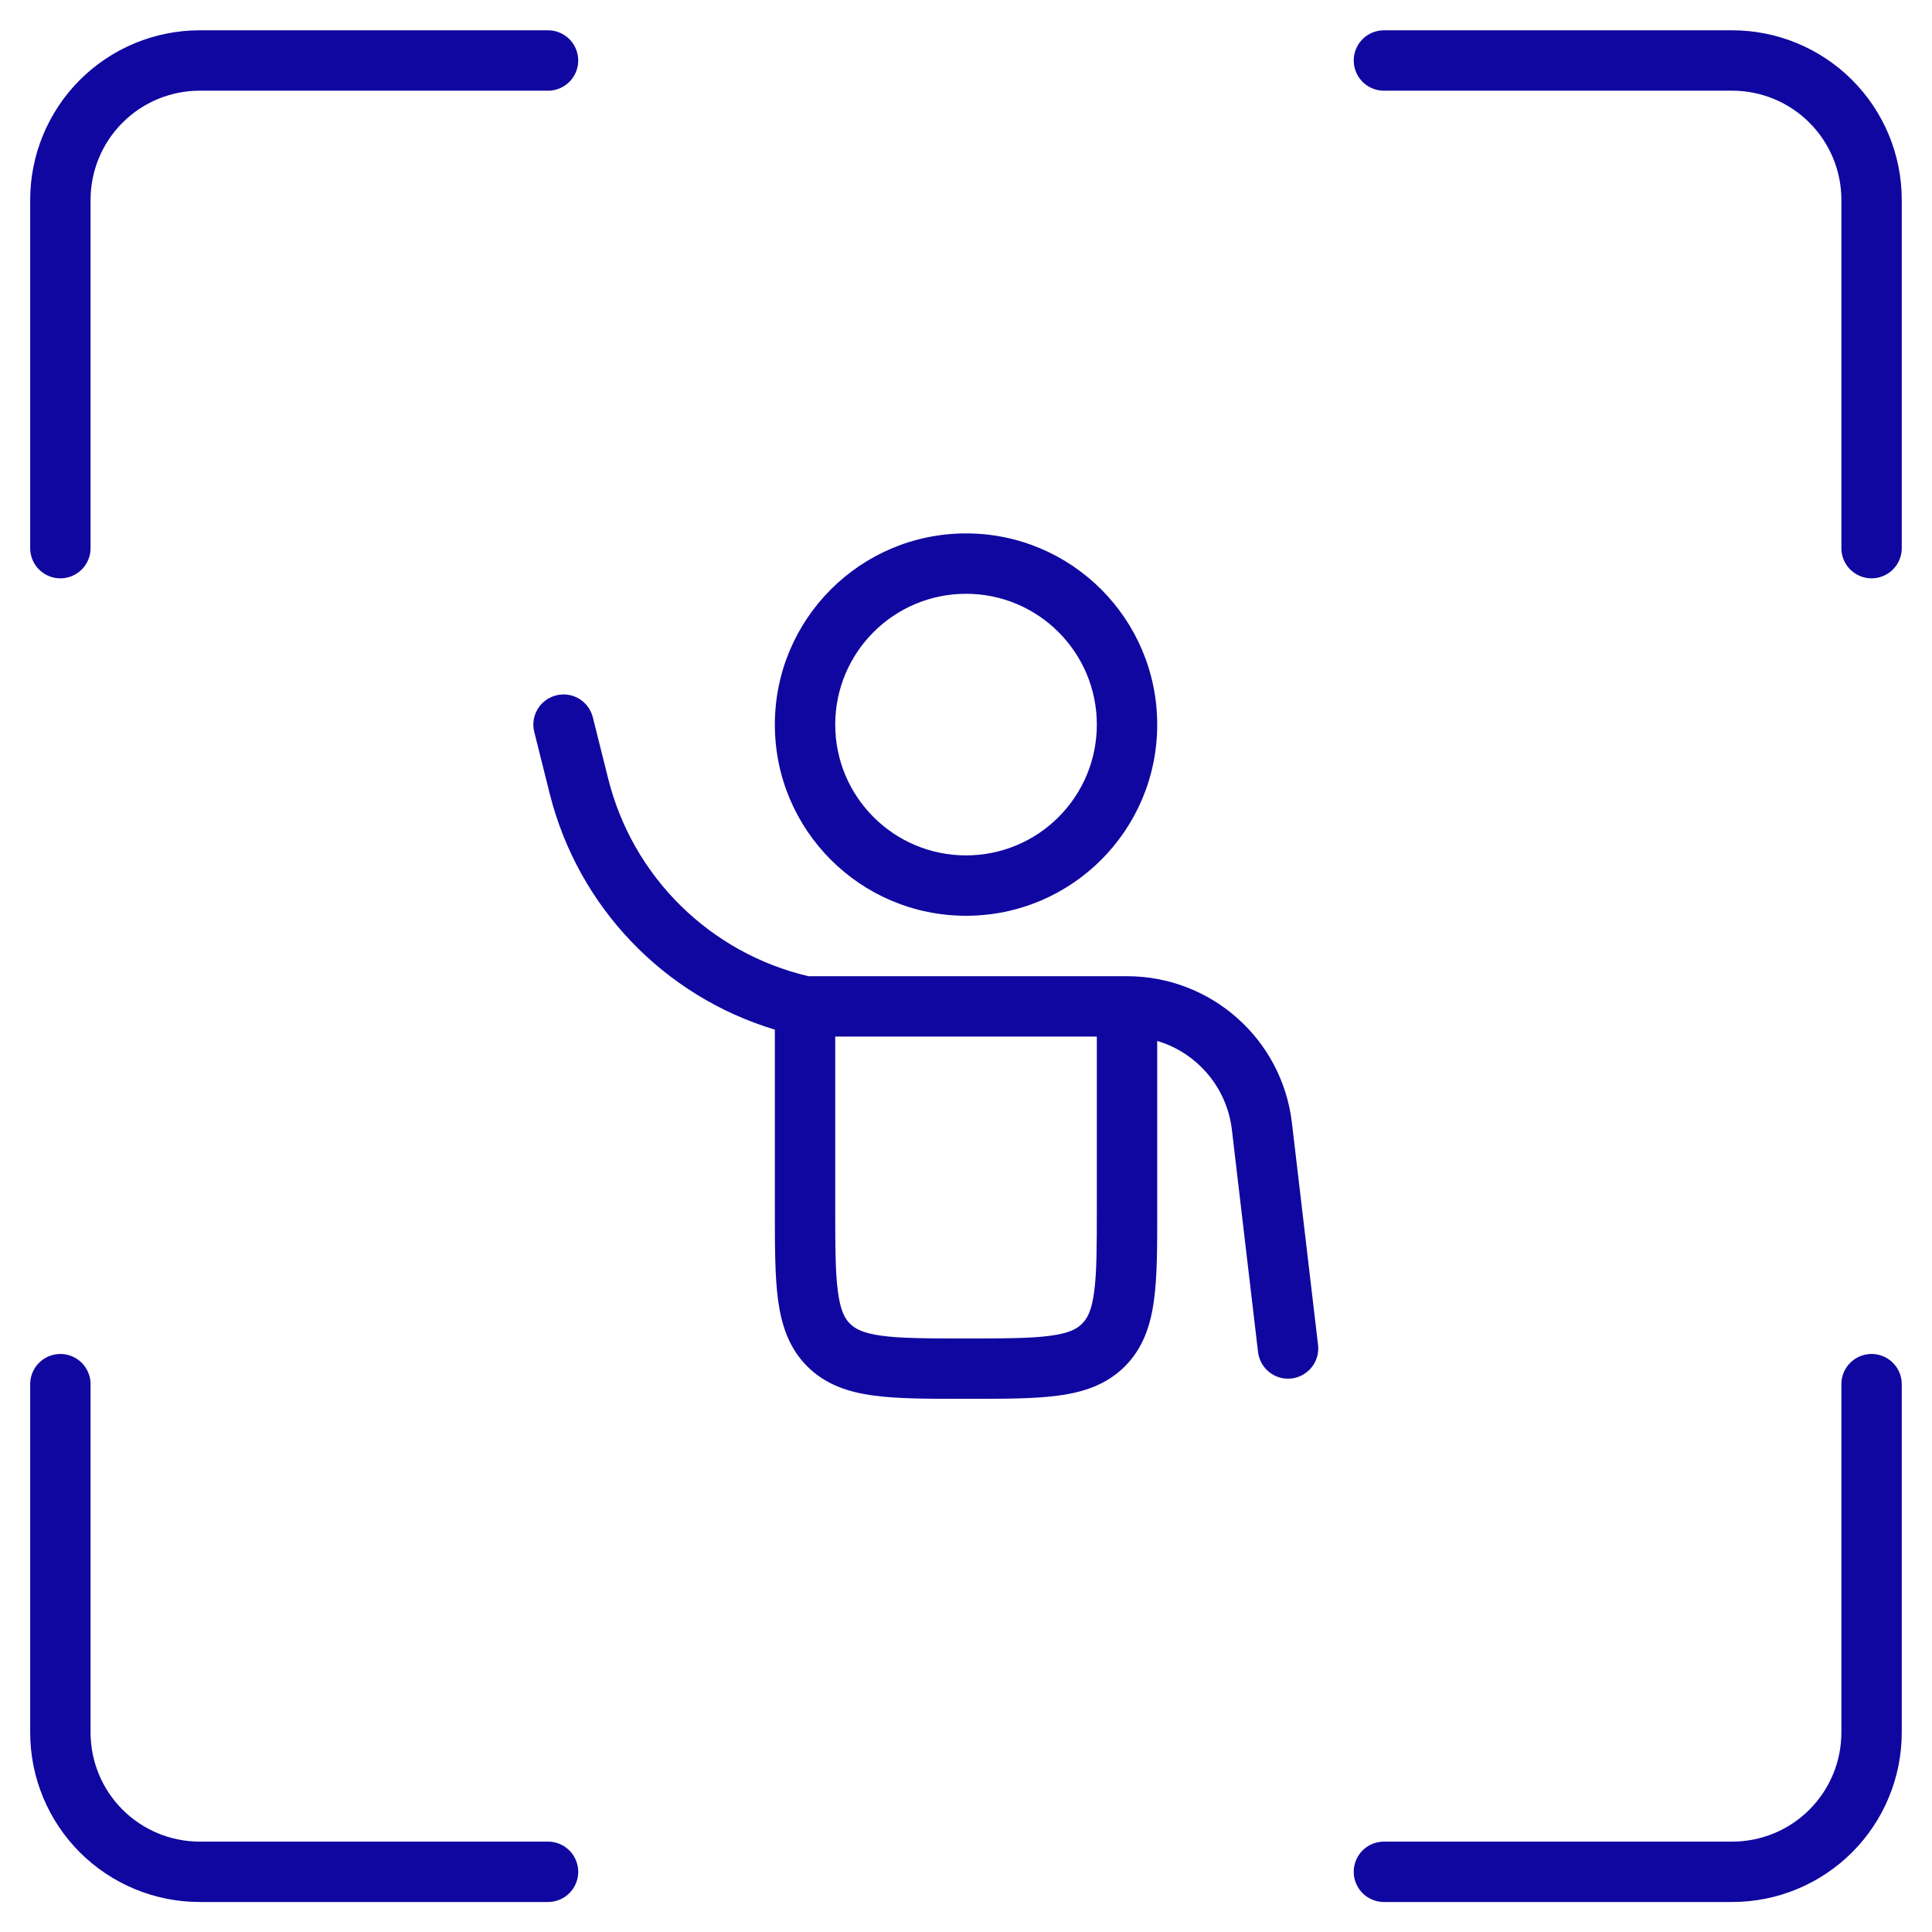
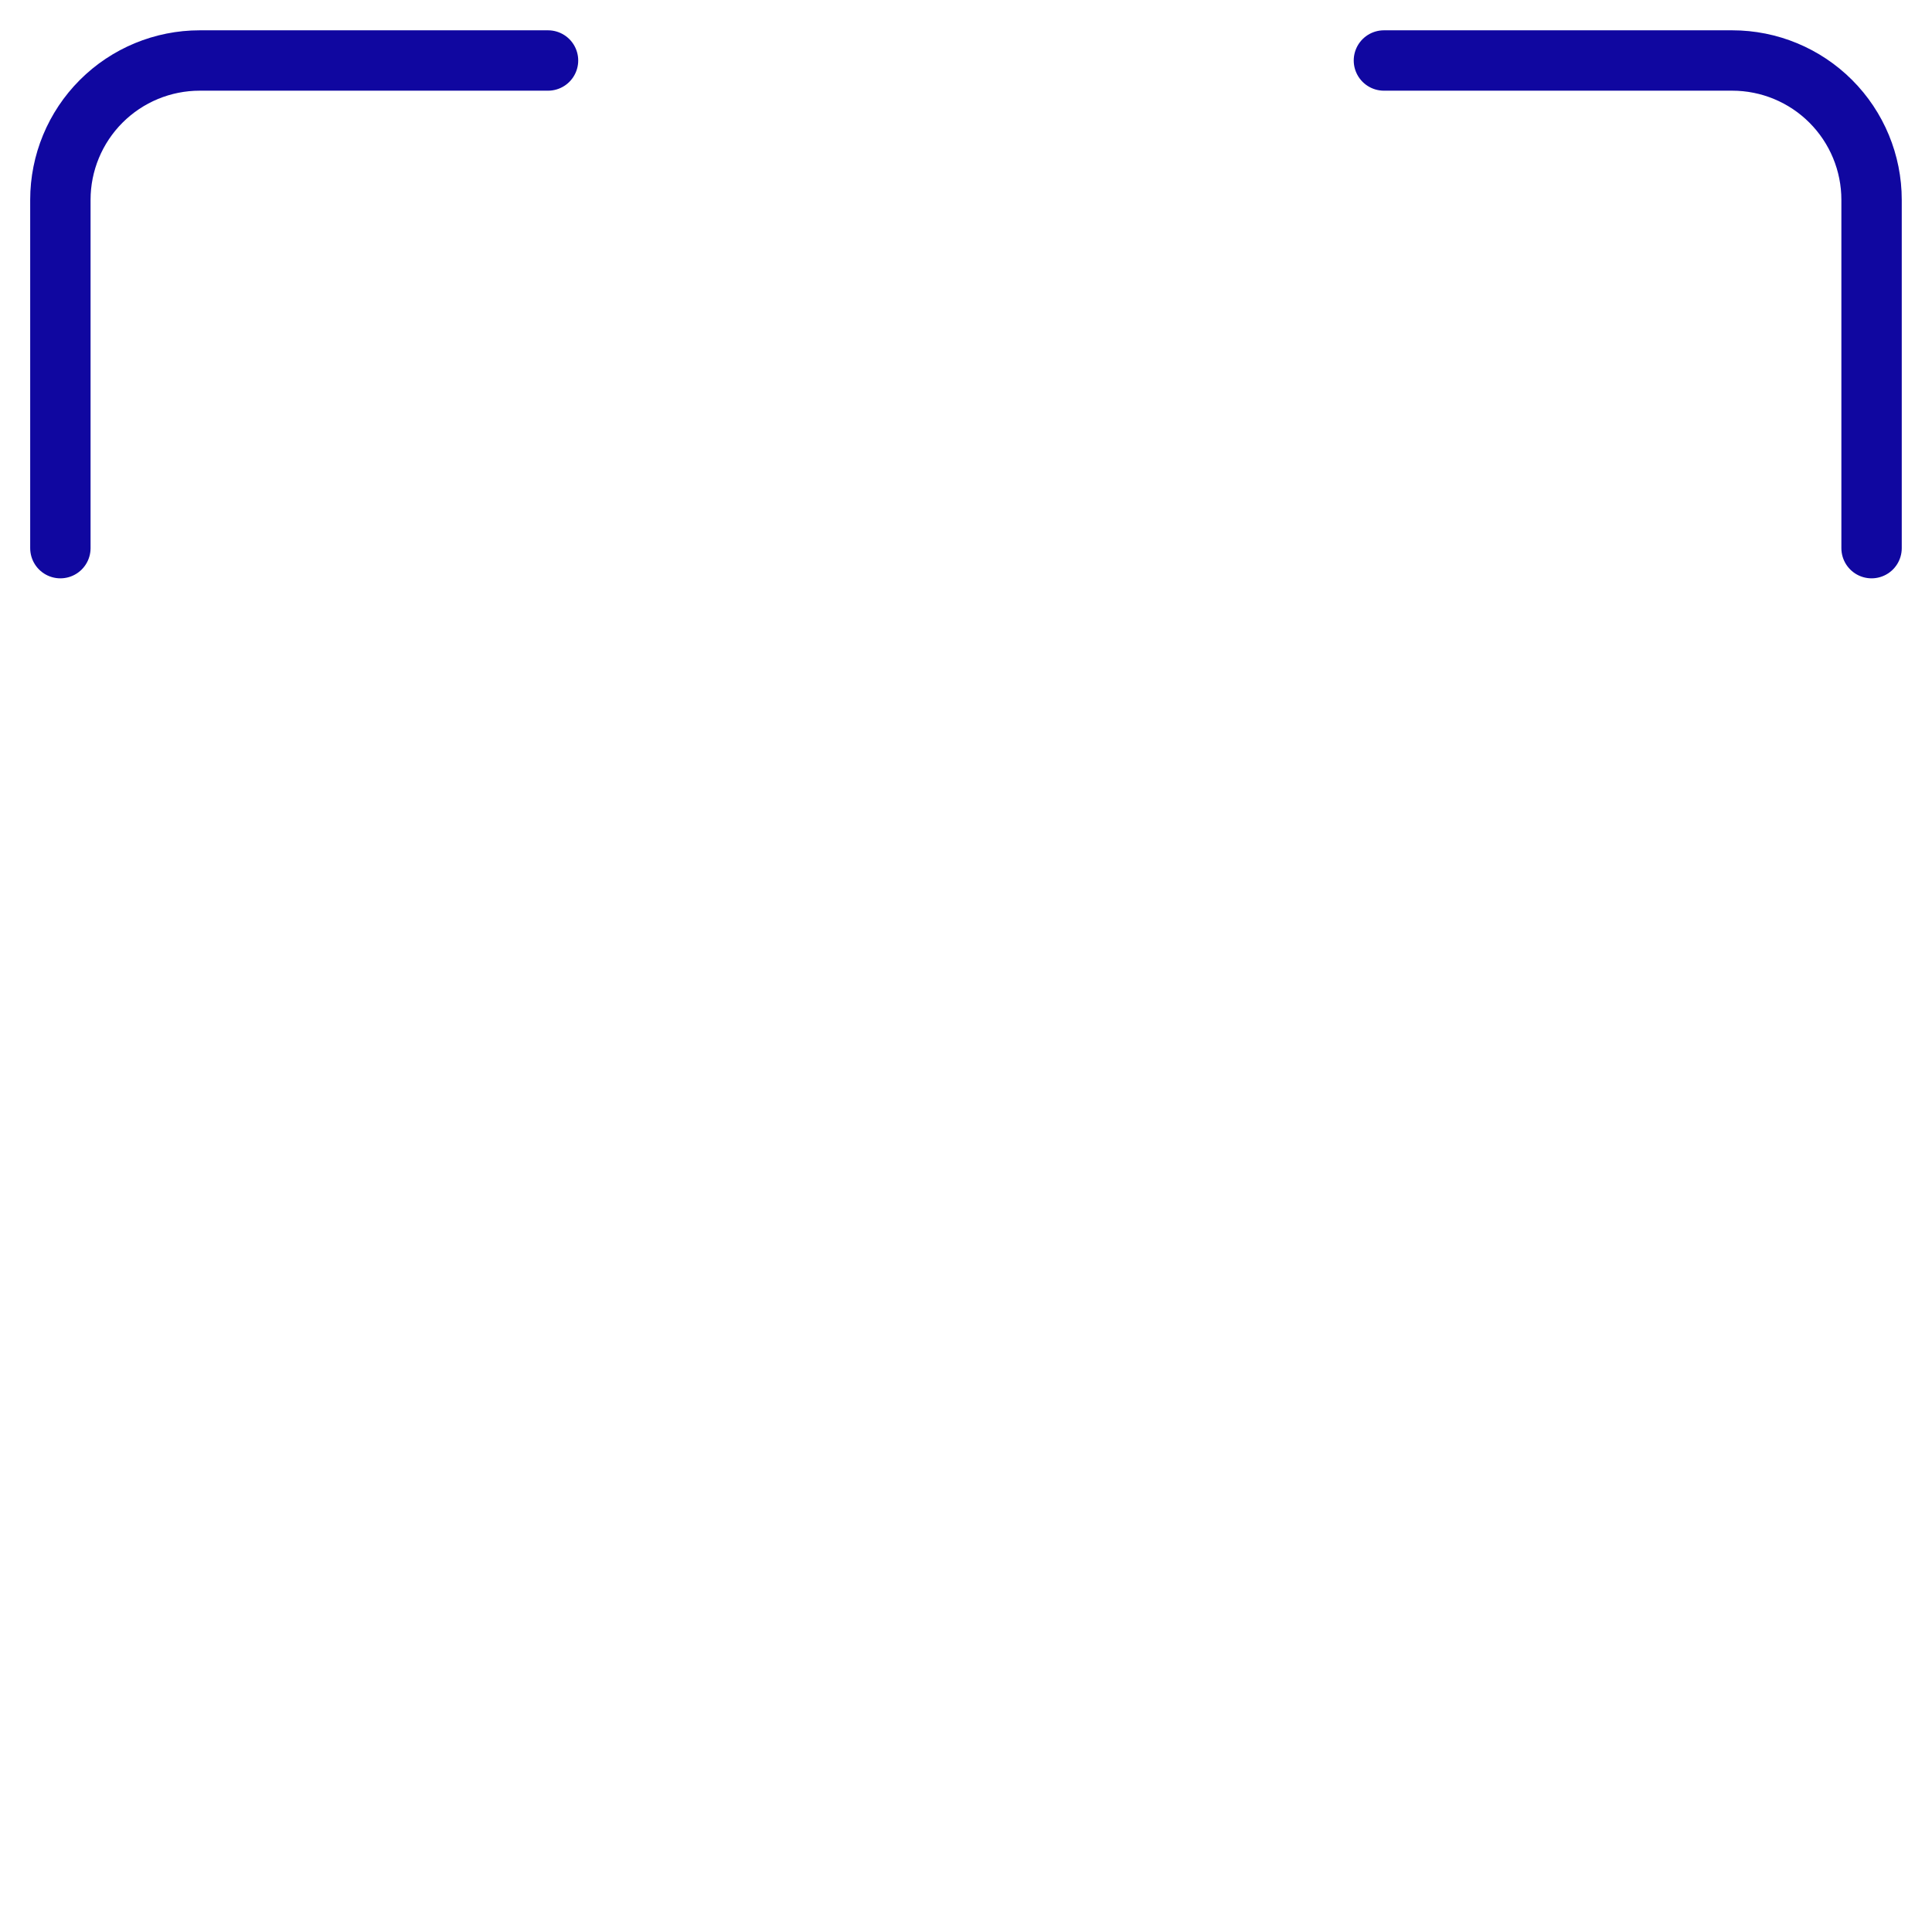
<svg xmlns="http://www.w3.org/2000/svg" width="32" height="32" viewBox="0 0 32 32" fill="none">
  <g clip-path="url(#clip0_263_548)">
-     <path fill-rule="evenodd" clip-rule="evenodd" d="M16.001 8.835C14.252 8.835 12.834 10.253 12.834 12.002C12.834 13.751 14.252 15.168 16.001 15.168C17.75 15.168 19.167 13.751 19.167 12.002C19.167 10.253 17.75 8.835 16.001 8.835ZM13.834 12.002C13.834 10.805 14.804 9.835 16.001 9.835C17.197 9.835 18.167 10.805 18.167 12.002C18.167 13.198 17.197 14.168 16.001 14.168C14.804 14.168 13.834 13.198 13.834 12.002Z" fill="#1007A0" />
-     <path fill-rule="evenodd" clip-rule="evenodd" d="M9.819 11.881C9.752 11.613 9.481 11.45 9.213 11.517C8.945 11.584 8.782 11.855 8.849 12.123L9.104 13.142C9.574 15.021 10.998 16.502 12.834 17.054L12.834 20.037C12.834 20.636 12.834 21.135 12.887 21.532C12.944 21.95 13.067 22.328 13.371 22.632C13.675 22.935 14.053 23.059 14.471 23.115C14.868 23.169 15.367 23.169 15.966 23.169H16.035C16.634 23.169 17.134 23.169 17.53 23.115C17.949 23.059 18.327 22.935 18.631 22.632C18.934 22.328 19.058 21.95 19.114 21.532C19.168 21.135 19.168 20.636 19.167 20.037L19.167 17.241C19.822 17.436 20.321 18.005 20.404 18.713L20.837 22.394C20.87 22.668 21.118 22.864 21.392 22.832C21.667 22.799 21.863 22.551 21.831 22.277L21.398 18.596C21.235 17.212 20.061 16.169 18.667 16.169H13.39C11.761 15.786 10.48 14.525 10.074 12.899L9.819 11.881ZM13.834 20.002V17.169H18.167V20.002C18.167 20.645 18.166 21.076 18.123 21.398C18.082 21.706 18.01 21.838 17.923 21.924C17.837 22.011 17.705 22.083 17.397 22.124C17.075 22.168 16.643 22.169 16.001 22.169C15.358 22.169 14.926 22.168 14.604 22.124C14.297 22.083 14.165 22.011 14.078 21.924C13.991 21.838 13.92 21.706 13.879 21.398C13.835 21.076 13.834 20.645 13.834 20.002Z" fill="#1007A0" />
-   </g>
+     </g>
  <path d="M1 9.079V3.31C1 2.698 1.243 2.111 1.676 1.678C2.109 1.245 2.696 1.002 3.308 1.002H9.077" stroke="#1007A0" stroke-linecap="round" stroke-linejoin="round" />
  <path d="M30.999 9.079V3.31C30.999 2.698 30.756 2.111 30.323 1.678C29.89 1.245 29.303 1.002 28.691 1.002H22.922" stroke="#1007A0" stroke-linecap="round" stroke-linejoin="round" />
-   <path d="M1 22.926V28.695C1 29.307 1.243 29.894 1.676 30.327C2.109 30.76 2.696 31.003 3.308 31.003H9.077" stroke="#1007A0" stroke-linecap="round" stroke-linejoin="round" />
-   <path d="M30.999 22.926V28.695C30.999 29.307 30.756 29.894 30.323 30.327C29.89 30.76 29.303 31.003 28.691 31.003H22.922" stroke="#1007A0" stroke-linecap="round" stroke-linejoin="round" />
  <defs>
    <clipPath id="clip0_263_548">
-       <rect width="16" height="16" fill="white" transform="translate(8 8.002)" />
-     </clipPath>
+       </clipPath>
  </defs>
</svg>